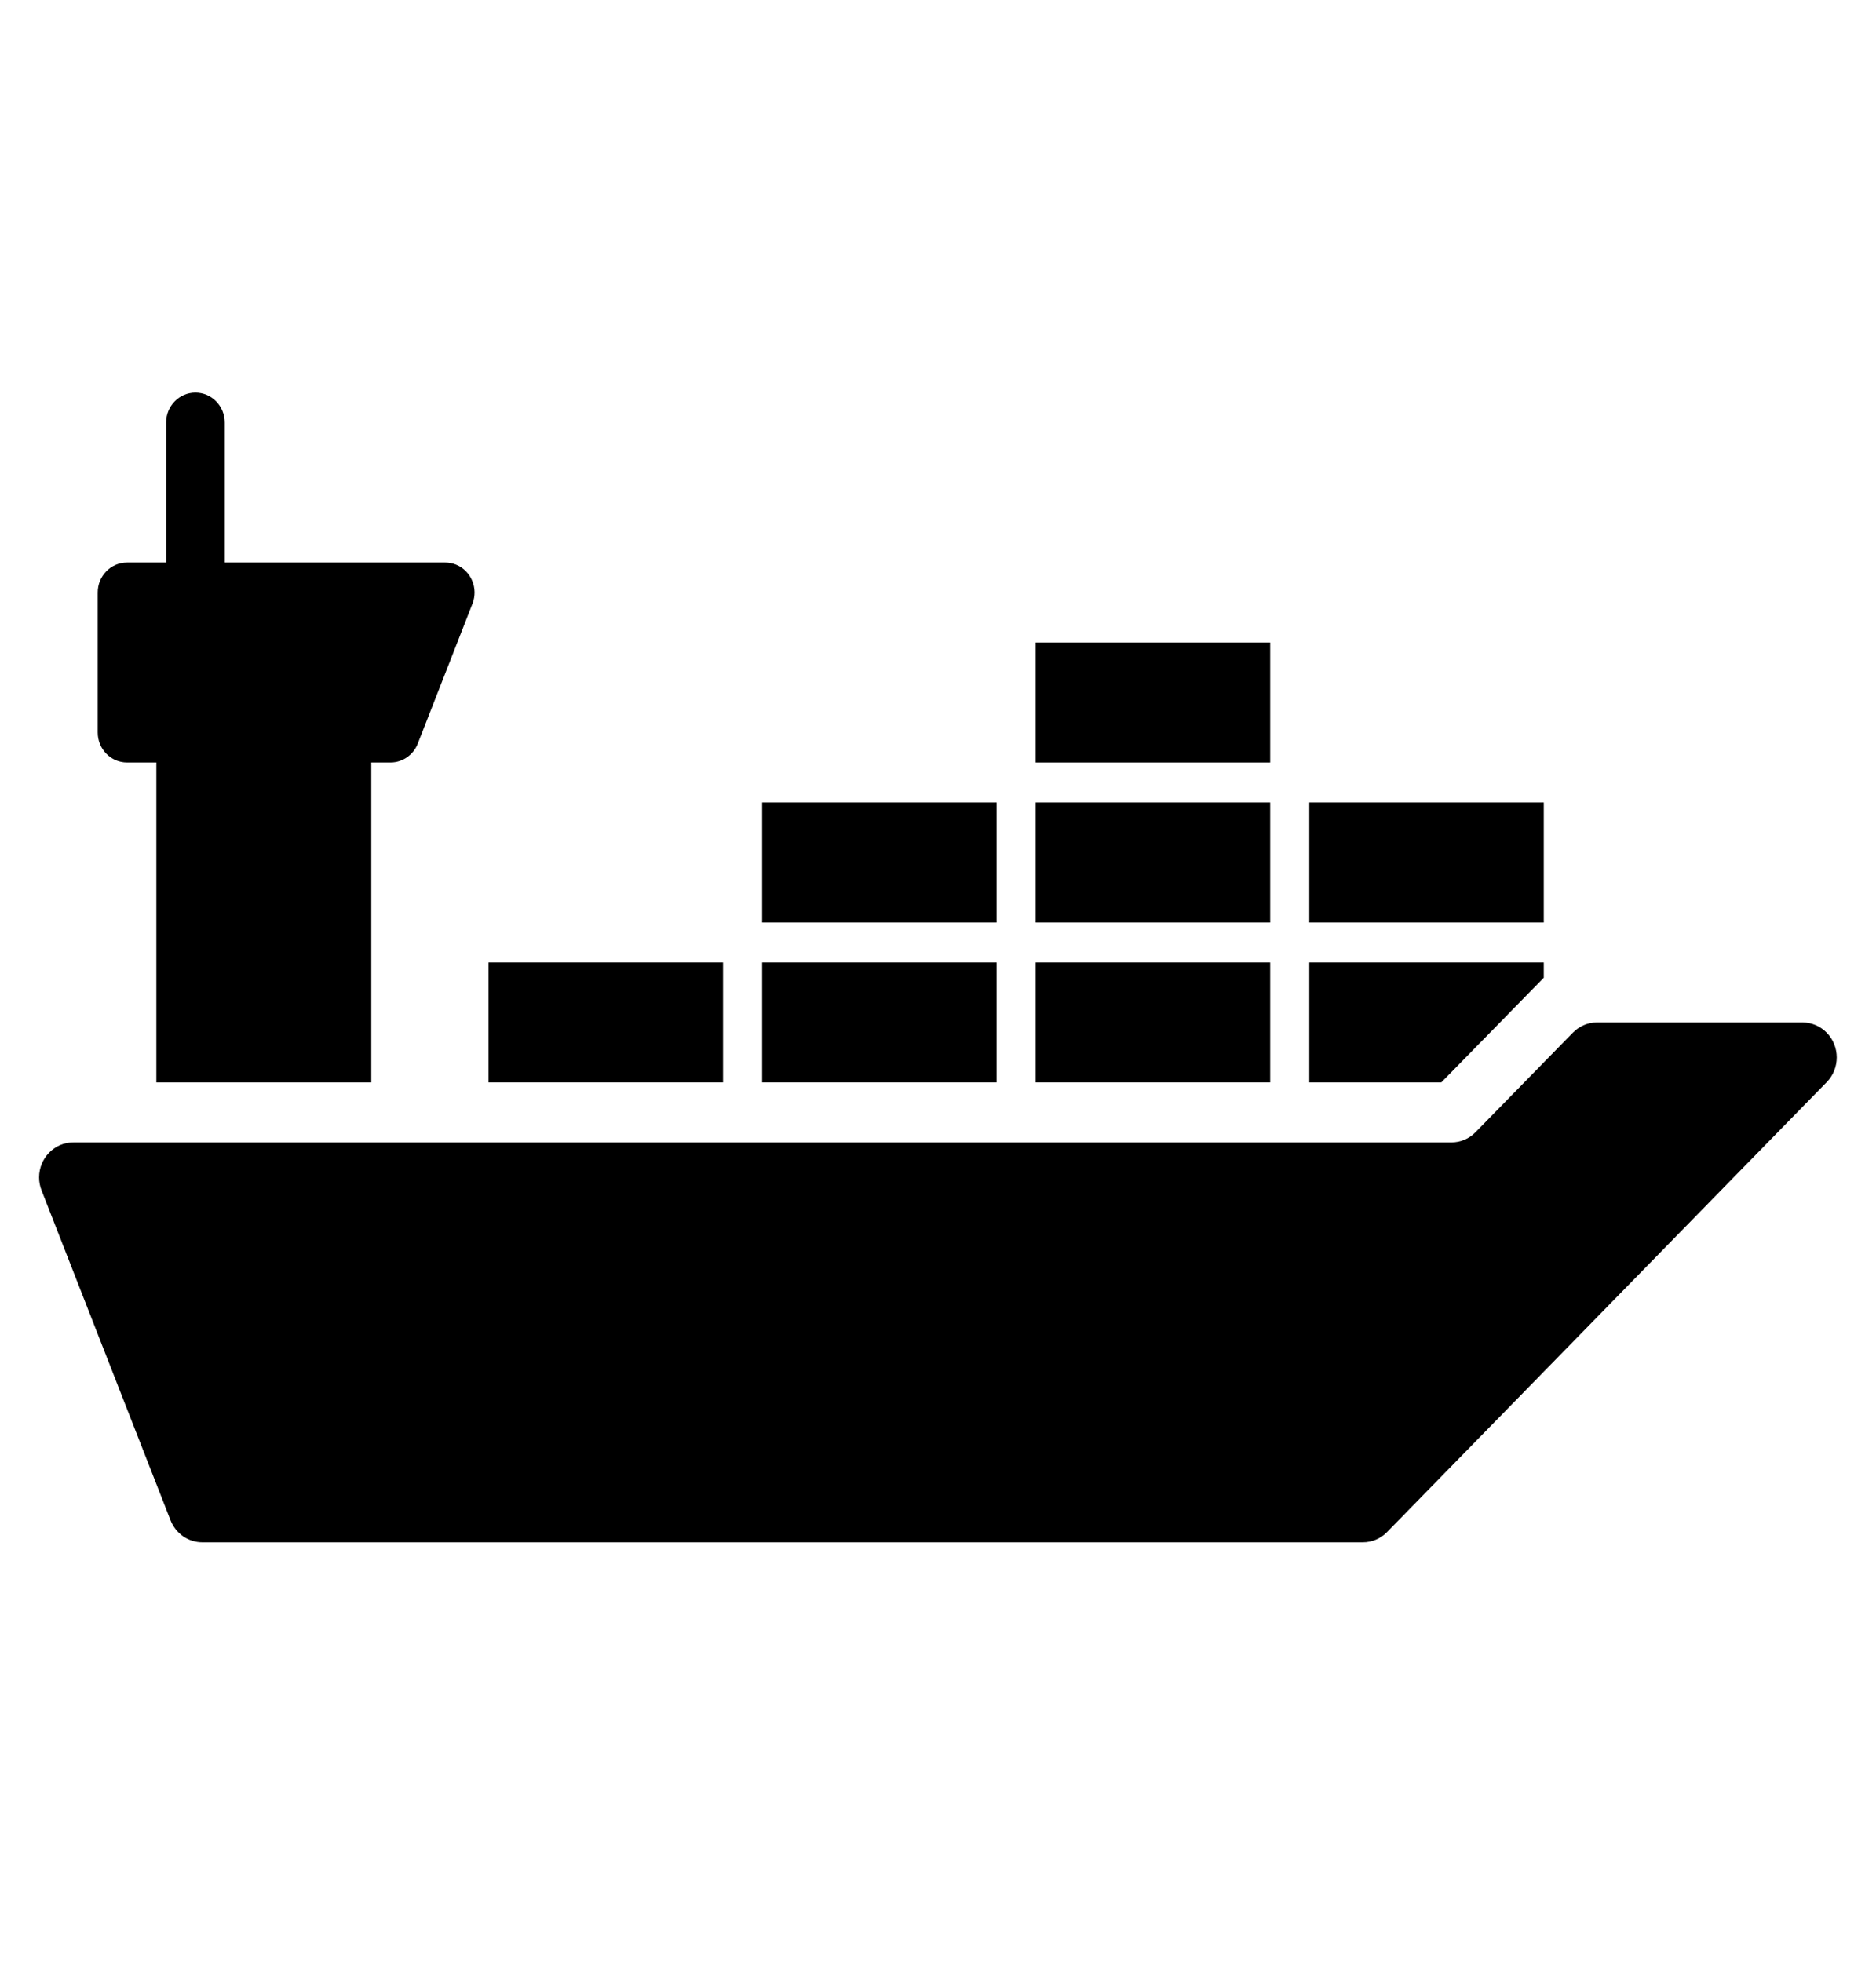
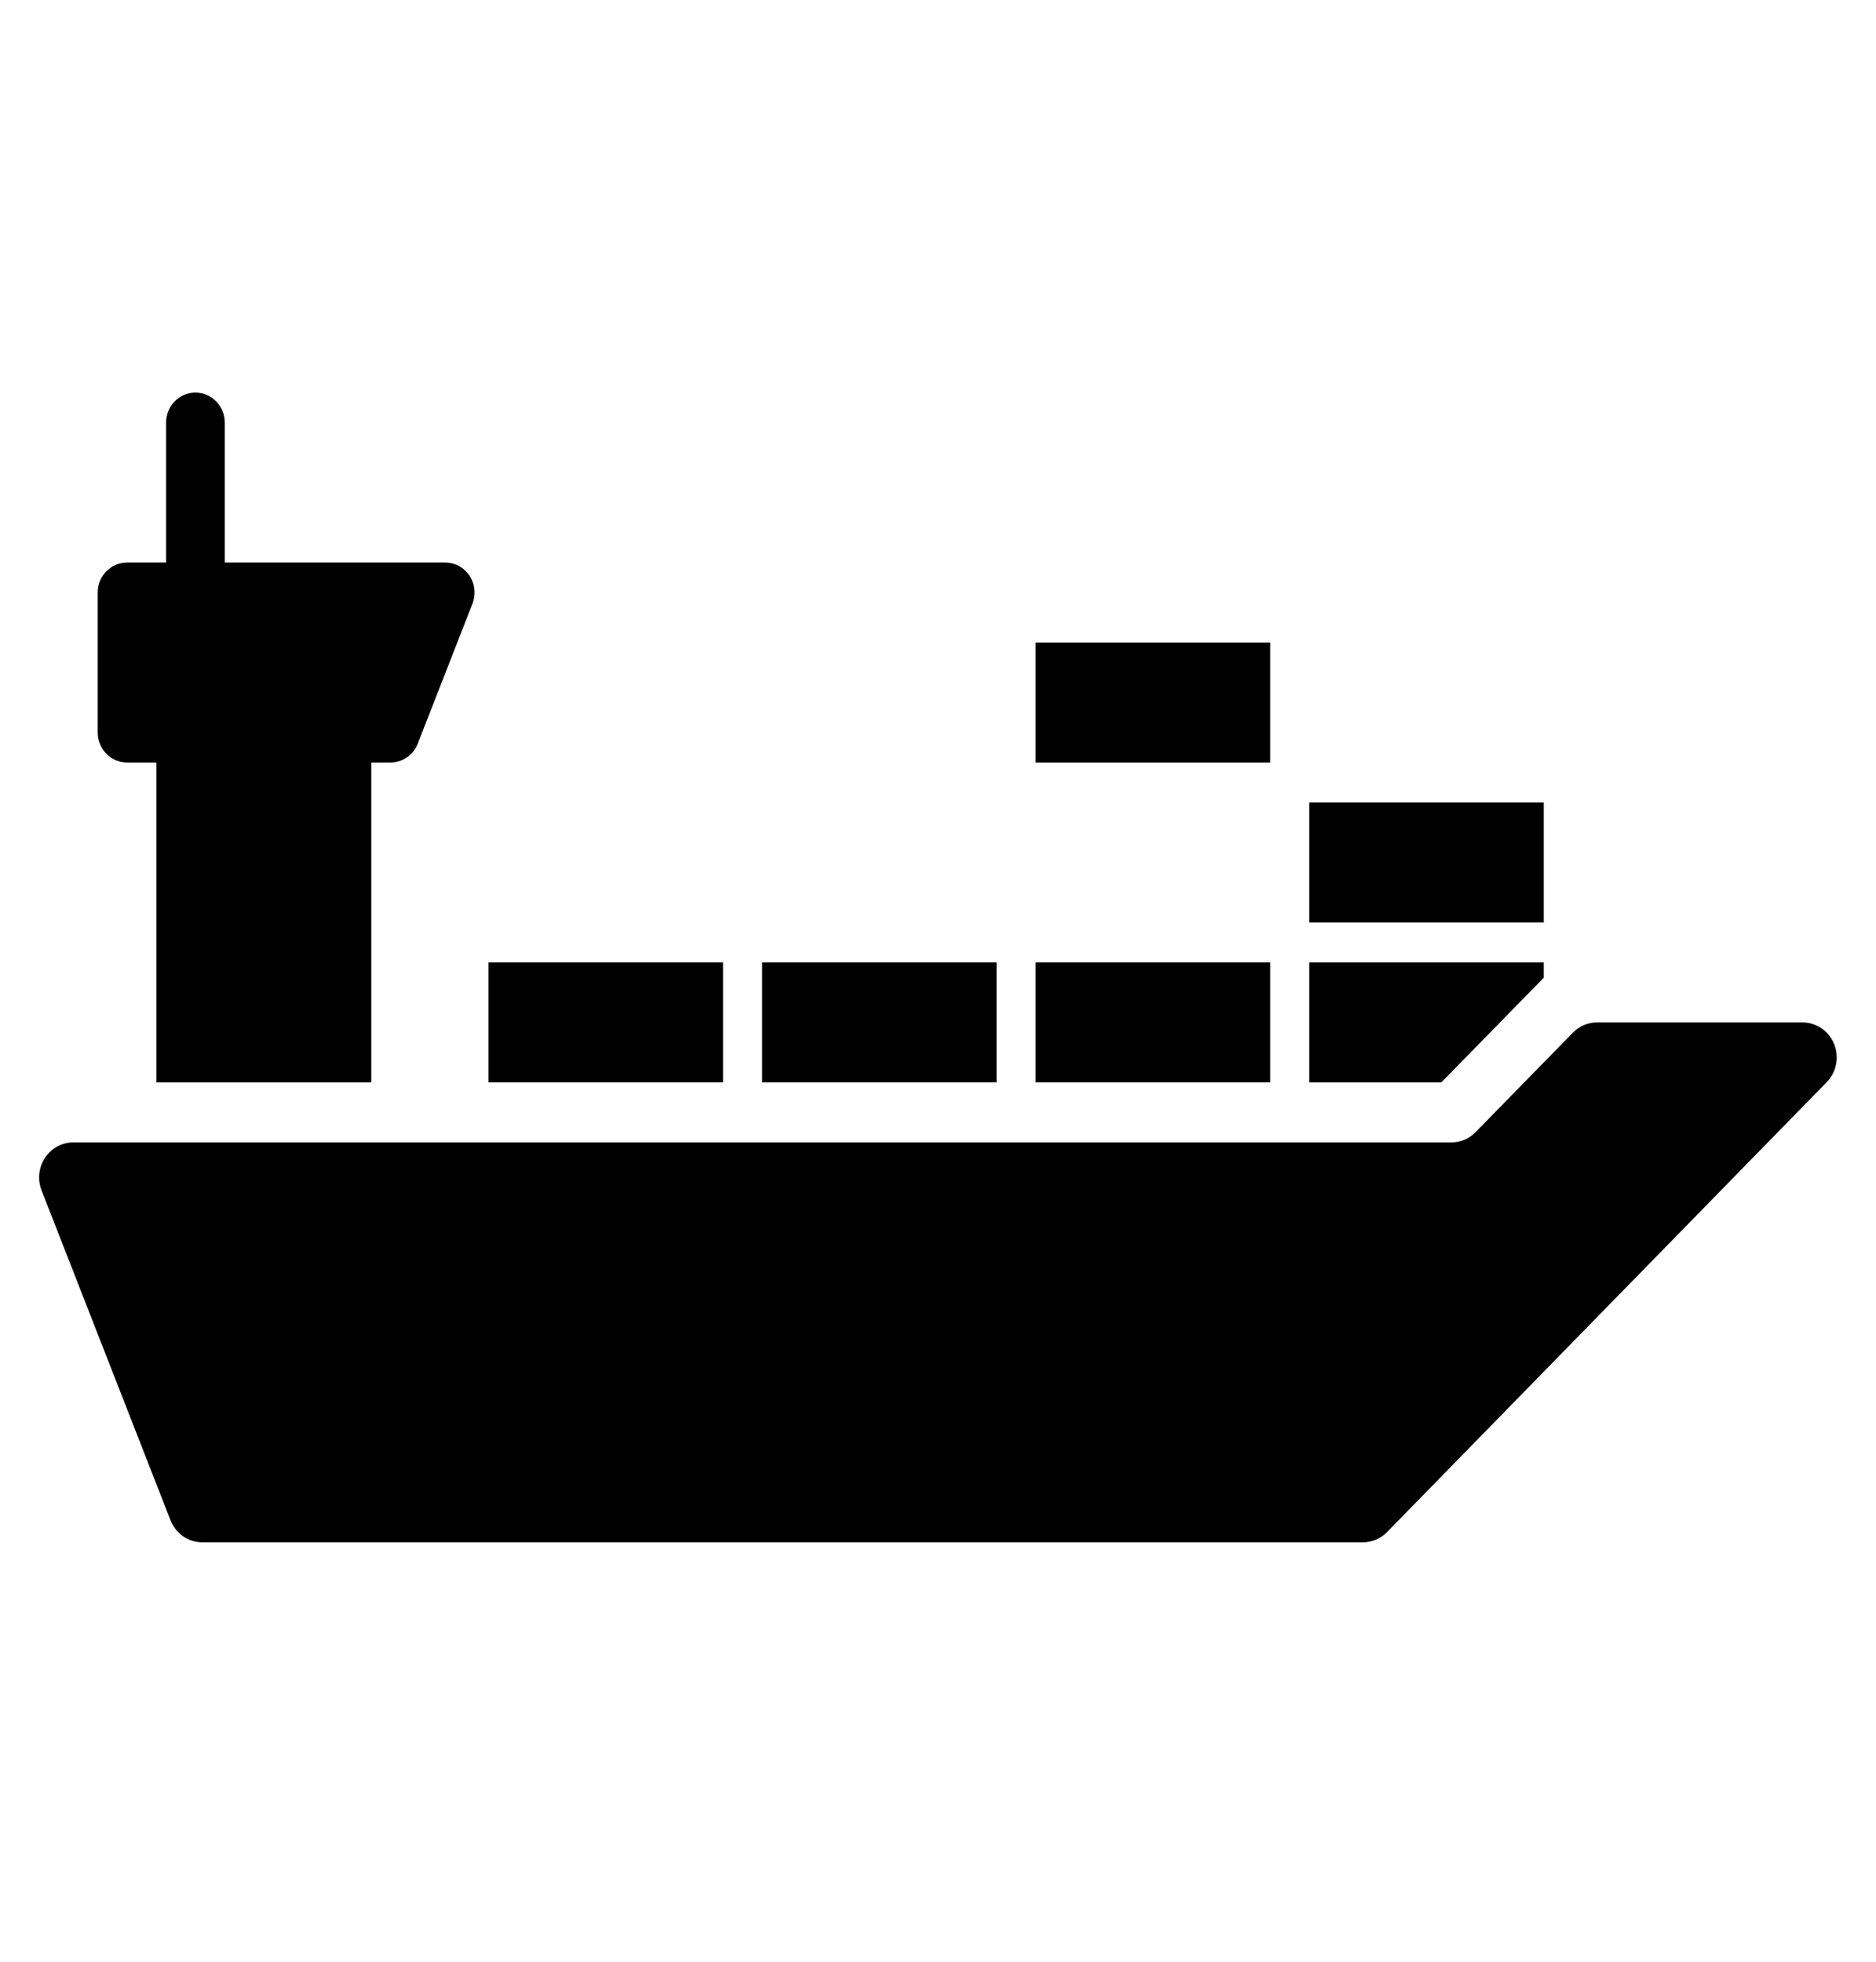
<svg xmlns="http://www.w3.org/2000/svg" width="44" height="46" xml:space="preserve" overflow="hidden">
  <g transform="translate(-624 -1052)">
    <g>
      <g>
        <g>
          <g>
            <path d="M11.458 21.083 16.958 21.083 16.958 23.833 11.458 23.833Z" fill="#000000" fill-rule="nonzero" fill-opacity="1" transform="matrix(1 0 0 1.023 624 1053)" />
            <path d="M17.875 21.083 23.375 21.083 23.375 23.833 17.875 23.833Z" fill="#000000" fill-rule="nonzero" fill-opacity="1" transform="matrix(1 0 0 1.023 624 1053)" />
            <path d="M24.291 21.083 29.791 21.083 29.791 23.833 24.291 23.833Z" fill="#000000" fill-rule="nonzero" fill-opacity="1" transform="matrix(1 0 0 1.023 624 1053)" />
-             <path d="M17.875 17.417 23.375 17.417 23.375 20.167 17.875 20.167Z" fill="#000000" fill-rule="nonzero" fill-opacity="1" transform="matrix(1 0 0 1.023 624 1053)" />
-             <path d="M24.291 17.417 29.791 17.417 29.791 20.167 24.291 20.167Z" fill="#000000" fill-rule="nonzero" fill-opacity="1" transform="matrix(1 0 0 1.023 624 1053)" />
            <path d="M24.291 13.75 29.791 13.75 29.791 16.5 24.291 16.5Z" fill="#000000" fill-rule="nonzero" fill-opacity="1" transform="matrix(1 0 0 1.023 624 1053)" />
            <path d="M30.708 17.417 36.208 17.417 36.208 20.167 30.708 20.167Z" fill="#000000" fill-rule="nonzero" fill-opacity="1" transform="matrix(1 0 0 1.023 624 1053)" />
-             <path d="M2.979 16.5 3.667 16.5 3.667 23.833 8.708 23.833 8.708 16.5 9.159 16.5C9.441 16.5 9.693 16.329 9.798 16.068L11.081 12.86C11.222 12.507 11.051 12.107 10.698 11.966 10.617 11.933 10.53 11.917 10.442 11.917L5.271 11.917 5.271 8.708C5.271 8.329 4.963 8.021 4.583 8.021 4.204 8.021 3.896 8.329 3.896 8.708L3.896 11.917 2.979 11.917C2.599 11.917 2.292 12.225 2.292 12.604L2.292 15.812C2.292 16.192 2.599 16.5 2.979 16.5Z" fill="#000000" fill-rule="nonzero" fill-opacity="1" transform="matrix(1 0 0 1.023 624 1053)" />
+             <path d="M2.979 16.5 3.667 16.5 3.667 23.833 8.708 23.833 8.708 16.5 9.159 16.5C9.441 16.5 9.693 16.329 9.798 16.068L11.081 12.86C11.222 12.507 11.051 12.107 10.698 11.966 10.617 11.933 10.53 11.917 10.442 11.917L5.271 11.917 5.271 8.708C5.271 8.329 4.963 8.021 4.583 8.021 4.204 8.021 3.896 8.329 3.896 8.708L3.896 11.917 2.979 11.917C2.599 11.917 2.292 12.225 2.292 12.604L2.292 15.812C2.292 16.192 2.599 16.5 2.979 16.5" fill="#000000" fill-rule="nonzero" fill-opacity="1" transform="matrix(1 0 0 1.023 624 1053)" />
            <path d="M36.208 21.433 36.208 21.083 30.708 21.083 30.708 23.833 33.805 23.833 36.208 21.433Z" fill="#000000" fill-rule="nonzero" fill-opacity="1" transform="matrix(1 0 0 1.023 624 1053)" />
            <path d="M42.278 22.458 37.456 22.458C37.244 22.458 37.04 22.543 36.889 22.694L34.609 24.973C34.459 25.124 34.255 25.208 34.042 25.208L1.72 25.208C1.277 25.208 0.918 25.567 0.917 26.01 0.917 26.112 0.937 26.214 0.975 26.308L4 33.871C4.122 34.175 4.417 34.375 4.745 34.375L31.965 34.375C32.178 34.375 32.382 34.291 32.532 34.14L42.844 23.827C43.158 23.514 43.157 23.006 42.844 22.693 42.694 22.543 42.49 22.459 42.278 22.458Z" fill="#000000" fill-rule="nonzero" fill-opacity="1" transform="matrix(1 0 0 1.023 624 1053)" />
          </g>
        </g>
      </g>
    </g>
  </g>
</svg>